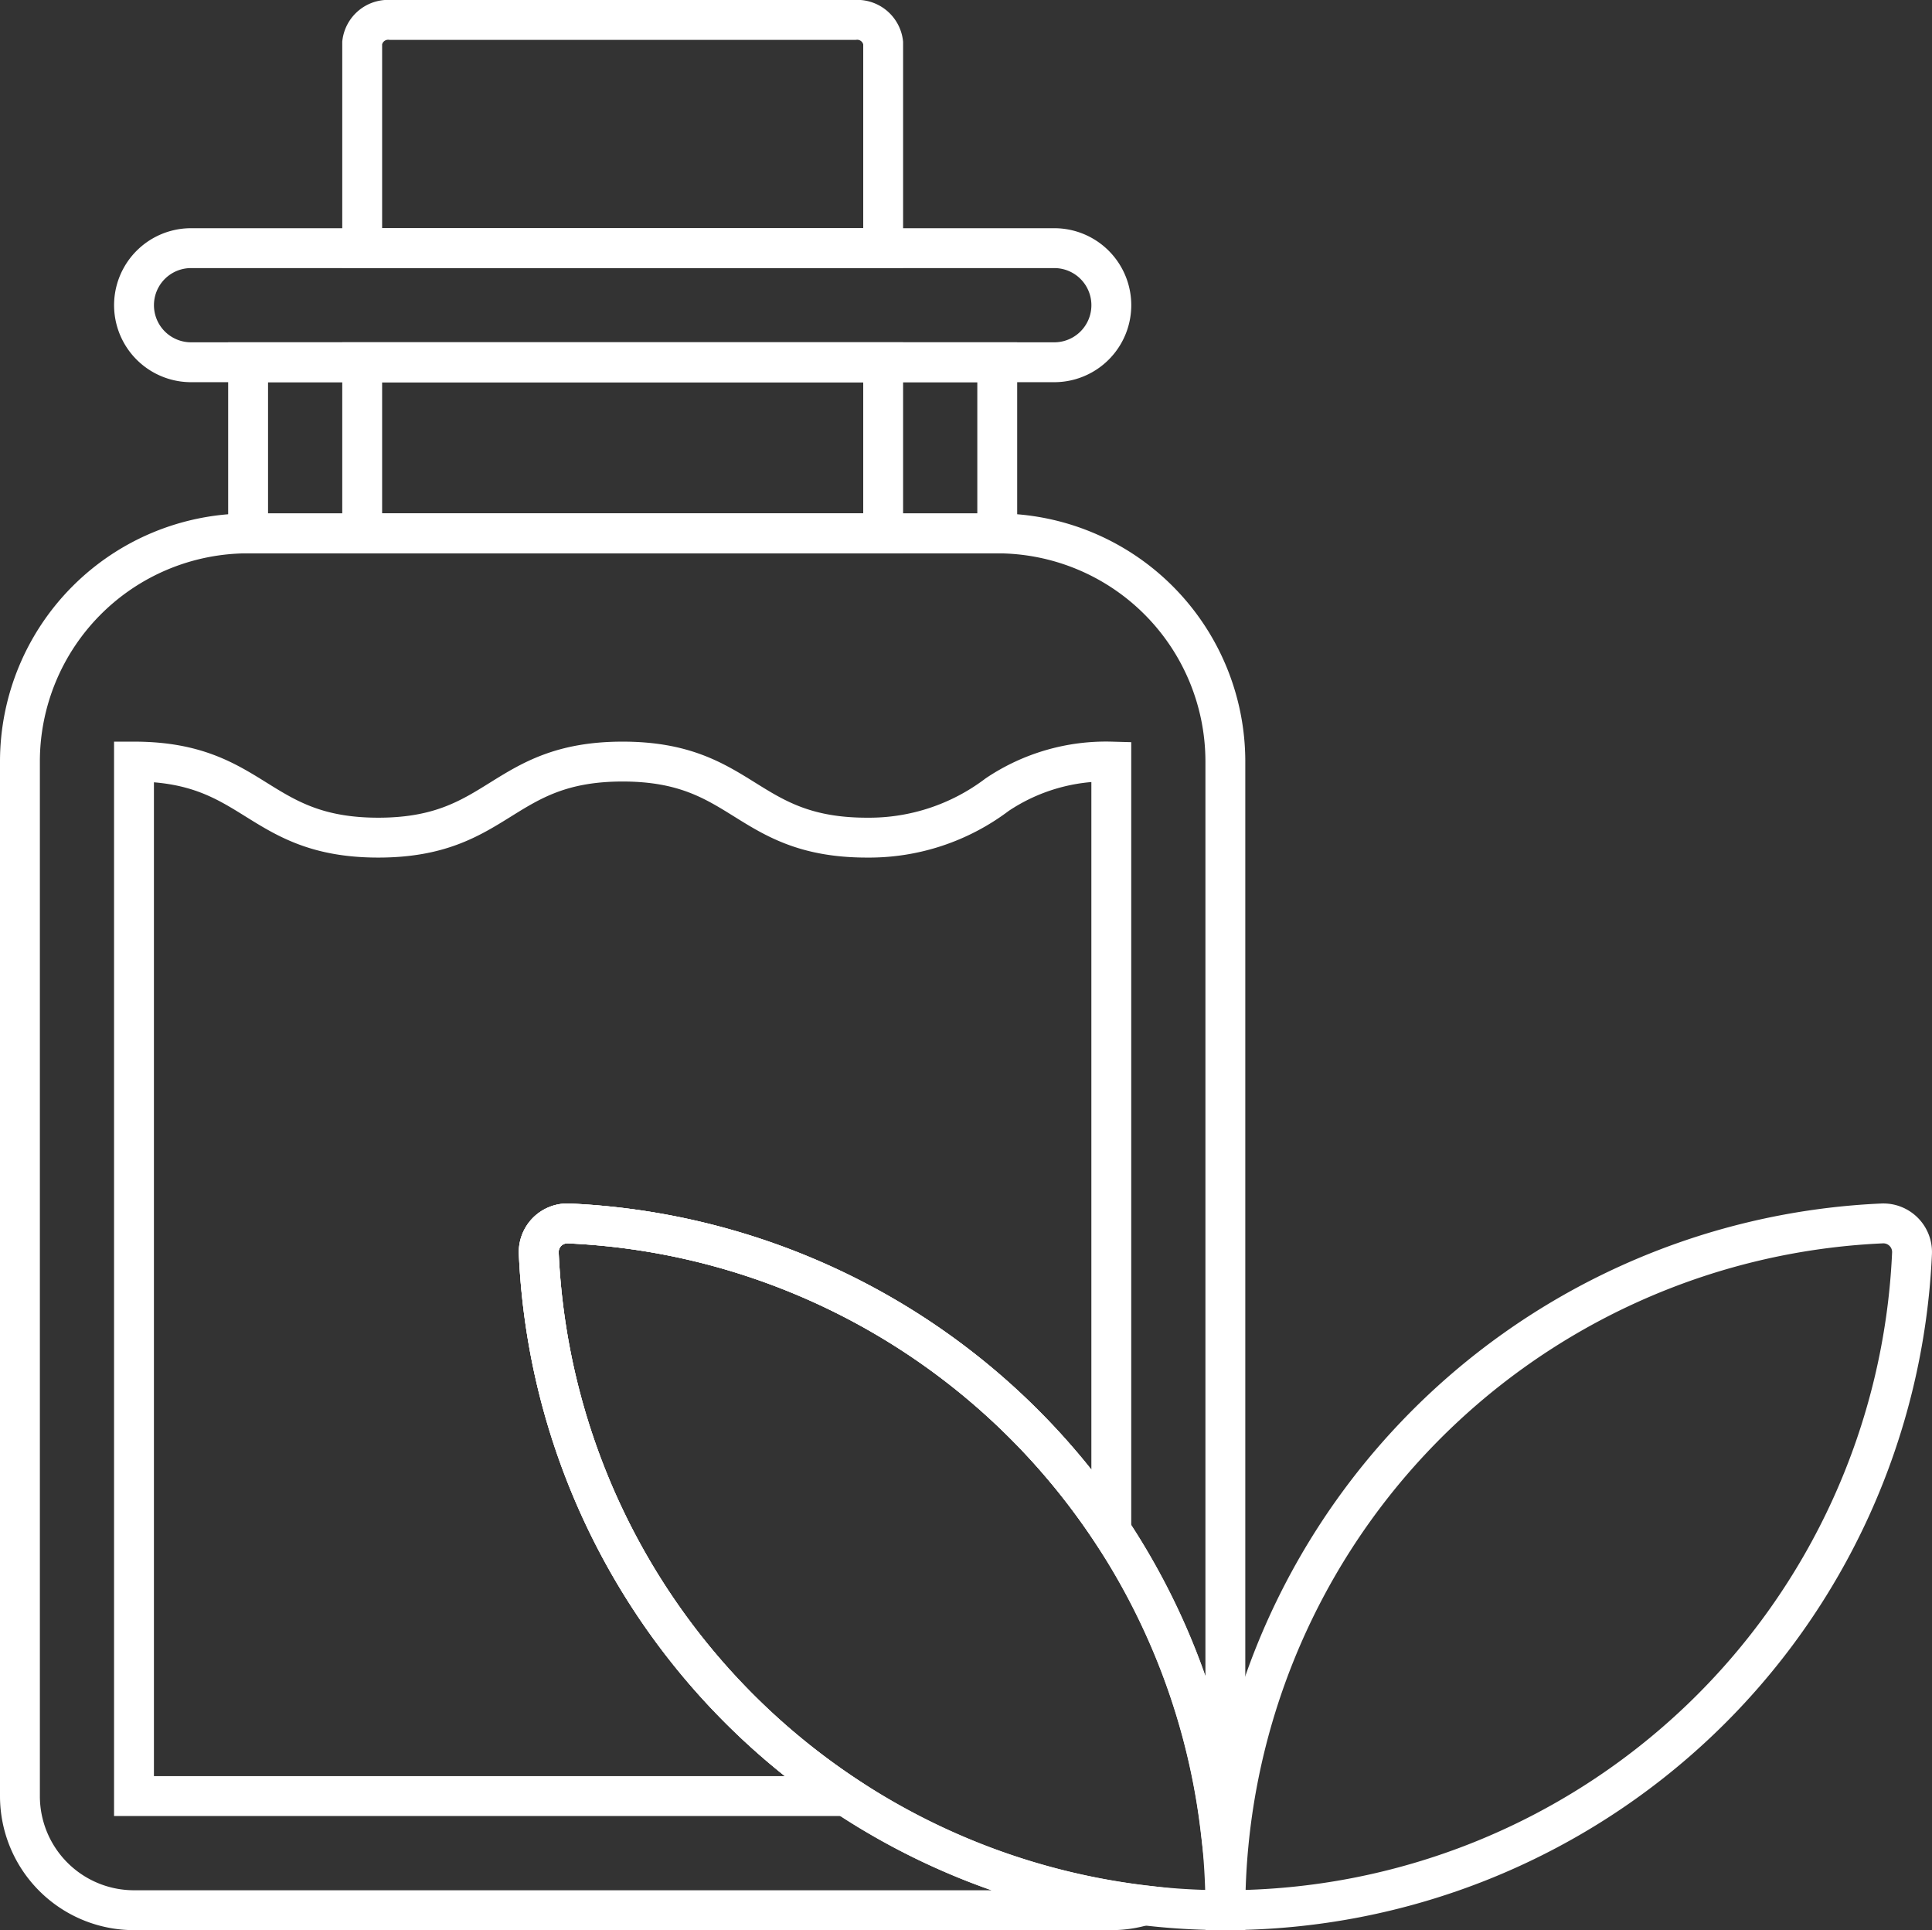
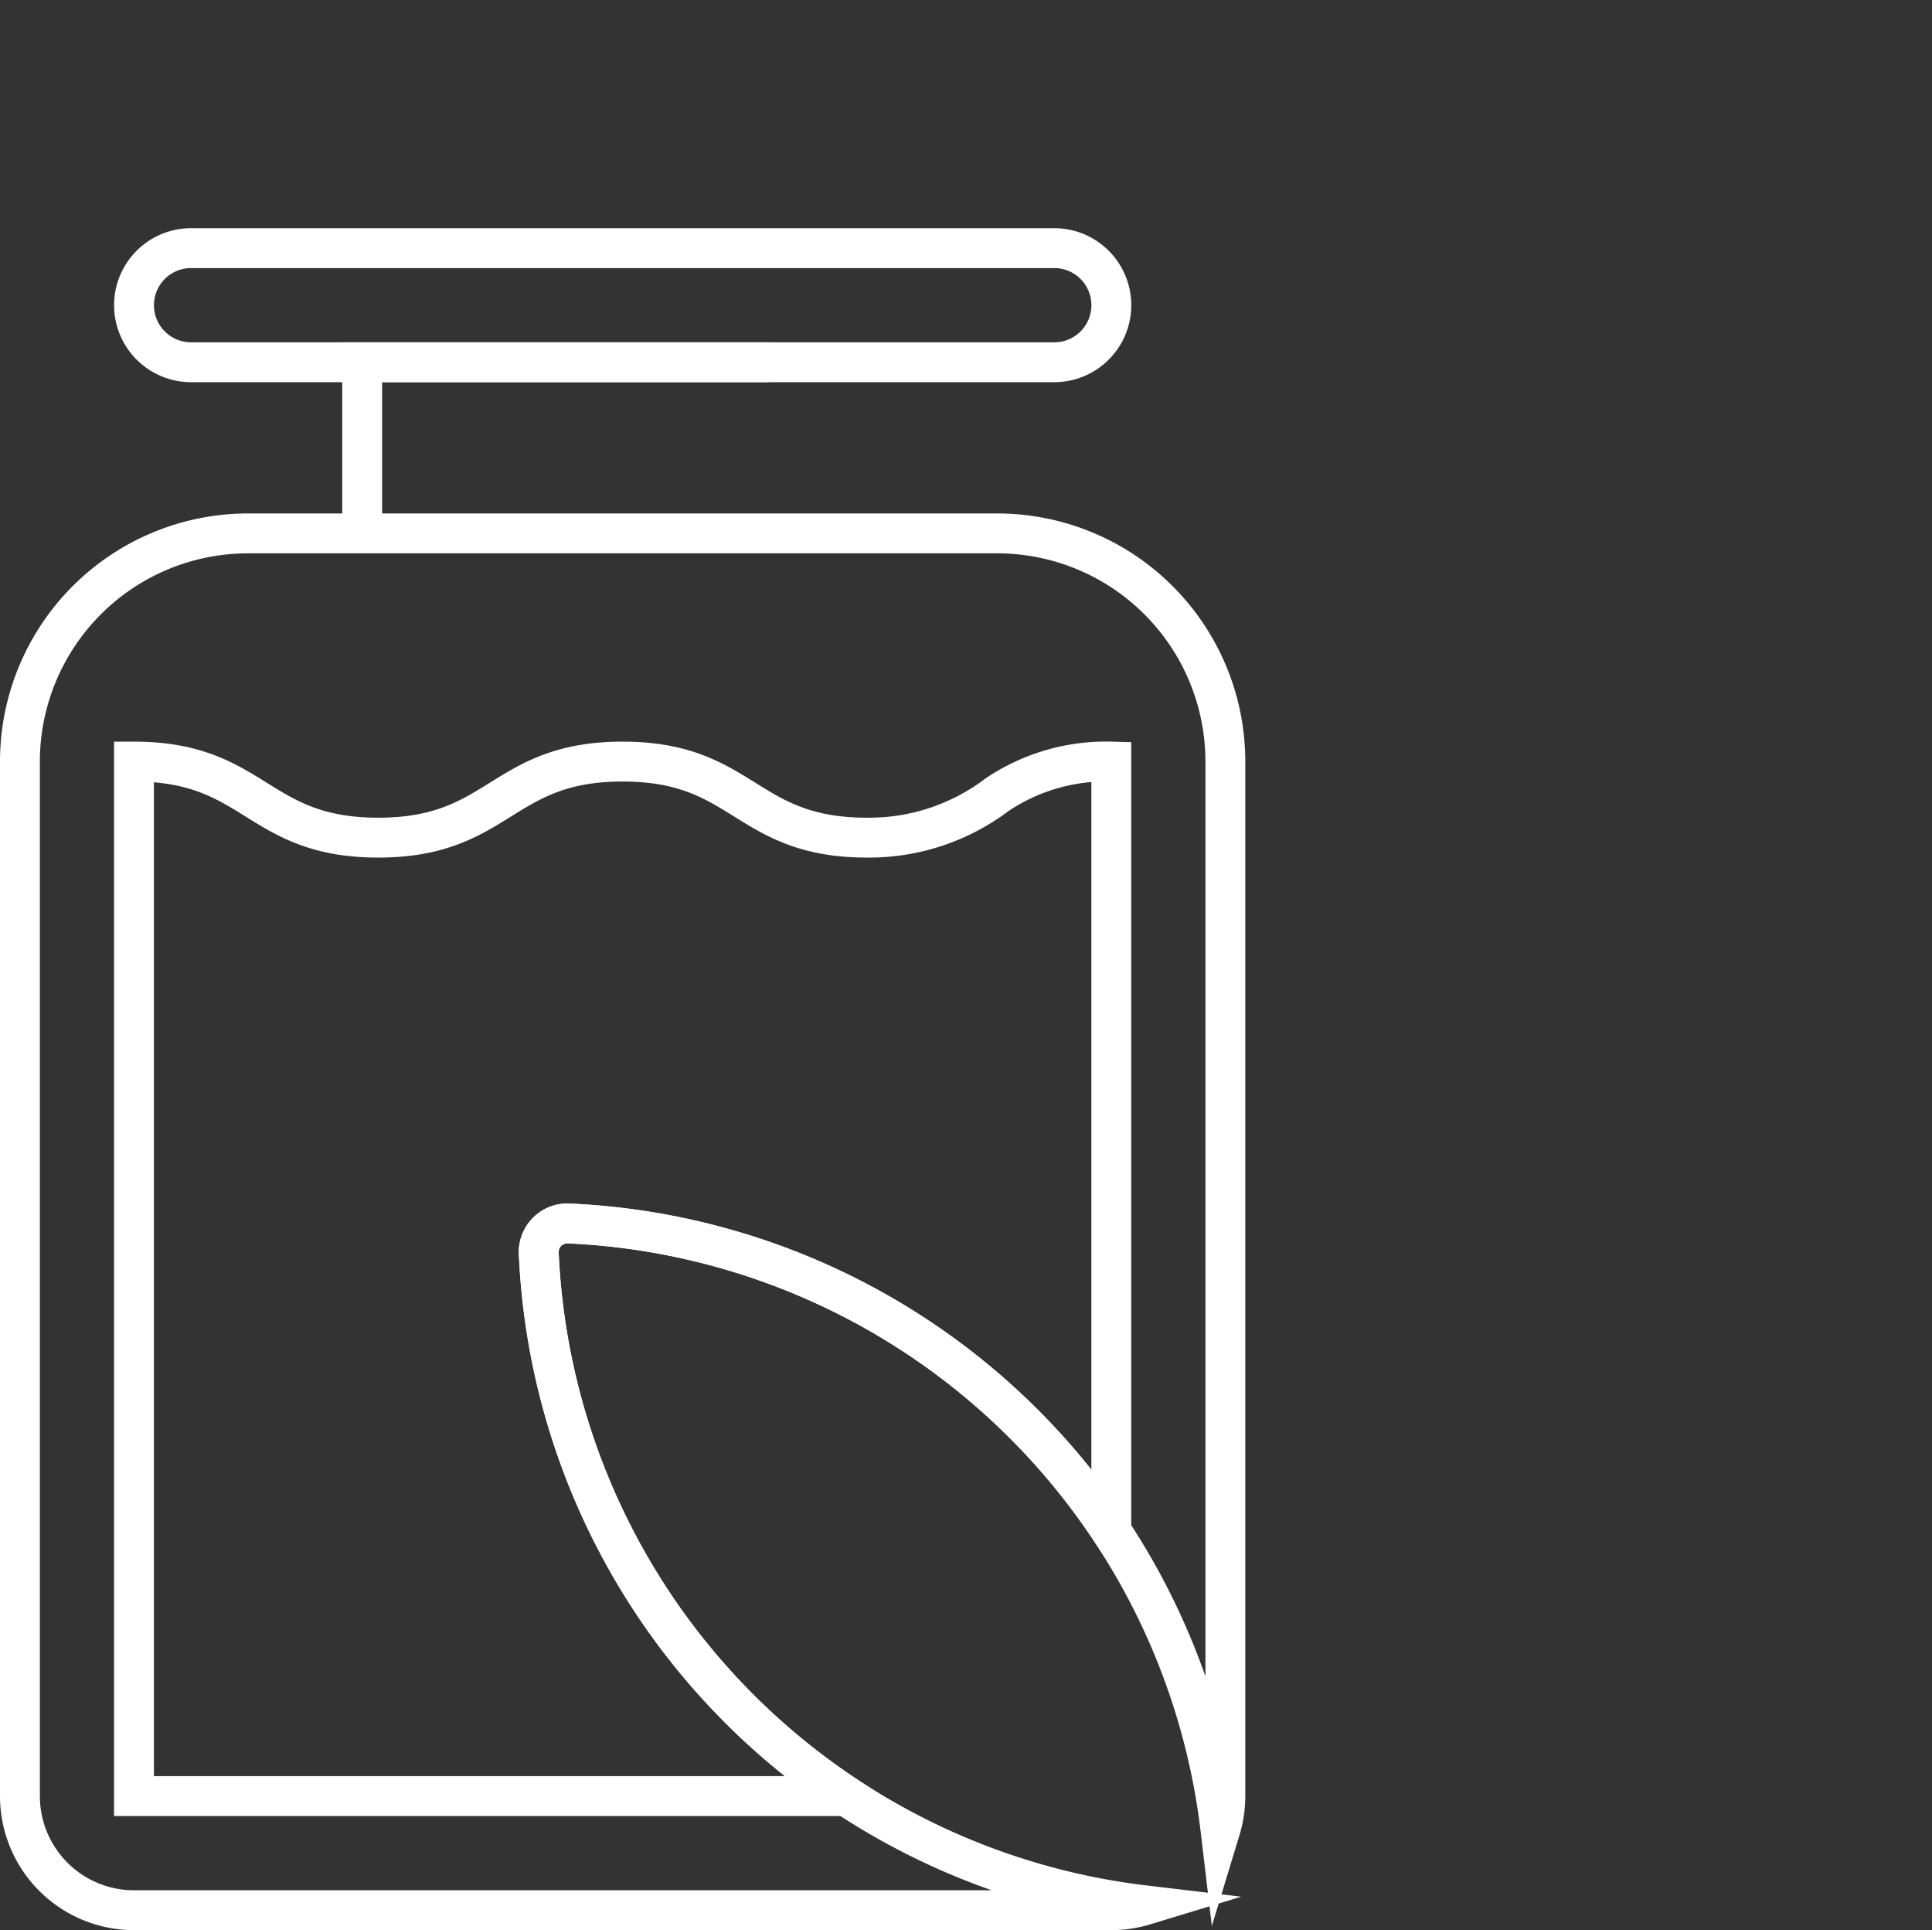
<svg xmlns="http://www.w3.org/2000/svg" width="72.685" height="72.602" viewBox="0 0 72.685 72.602">
  <rect x="0" y="0" width="72.685" height="72.602" fill="#333333" stroke="none" />
  <g id="Group_5125" data-name="Group 5125" transform="translate(-129.738 -1012.388)">
    <path id="Path_4479" data-name="Path 4479" d="M167.255,1044.647H139.072a8.584,8.584,0,0,0-8.584,8.583v38.914a4.292,4.292,0,0,0,4.292,4.292h36.768a4.281,4.281,0,0,0,1.245-.185,25.86,25.86,0,0,1-22.786-24.521,1.079,1.079,0,0,1,.315-.812h0a1.079,1.079,0,0,1,.811-.314,25.857,25.857,0,0,1,24.52,22.785,4.281,4.281,0,0,0,.185-1.245V1053.23A8.584,8.584,0,0,0,167.255,1044.647Z" transform="translate(0 -12.195)" fill="none" stroke="#fff" stroke-miterlimit="10" stroke-width="1.5" />
-     <path id="Path_4480" data-name="Path 4480" d="M168.384,1034.144H144.492v6.438h28.184v-6.438Z" transform="translate(-5.42 -8.13)" fill="none" stroke="#fff" stroke-miterlimit="10" stroke-width="1.5" />
-     <path id="Path_4481" data-name="Path 4481" d="M170.021,1013.138H152.568a.983.983,0,0,0-1.073.858v7.726h19.6V1014A.984.984,0,0,0,170.021,1013.138Z" transform="translate(-8.131 0)" fill="none" stroke="#fff" stroke-miterlimit="10" stroke-width="1.5" />
-     <path id="Path_4482" data-name="Path 4482" d="M166.8,1034.144H151.495v6.438h19.6v-6.438Z" transform="translate(-8.131 -8.13)" fill="none" stroke="#fff" stroke-miterlimit="10" stroke-width="1.5" />
+     <path id="Path_4482" data-name="Path 4482" d="M166.8,1034.144H151.495v6.438v-6.438Z" transform="translate(-8.131 -8.13)" fill="none" stroke="#fff" stroke-miterlimit="10" stroke-width="1.5" />
    <path id="Path_4483" data-name="Path 4483" d="M172.112,1027.142H139.636a2.146,2.146,0,1,0,0,4.292h32.476a2.146,2.146,0,1,0,0-4.292Z" transform="translate(-2.71 -5.42)" fill="none" stroke="#fff" stroke-miterlimit="10" stroke-width="1.5" />
-     <path id="Path_4484" data-name="Path 4484" d="M229.993,1087.308a1.079,1.079,0,0,0-.812-.315,25.858,25.858,0,0,0-24.705,25.832,25.858,25.858,0,0,0,25.832-24.706A1.074,1.074,0,0,0,229.993,1087.308Z" transform="translate(-28.637 -28.585)" fill="none" stroke="#fff" stroke-miterlimit="10" stroke-width="1.5" />
    <path id="Path_4485" data-name="Path 4485" d="M152.717,1077.15a1.079,1.079,0,0,1,.315-.812h0a1.078,1.078,0,0,1,.811-.314,25.832,25.832,0,0,1,20.414,11.567V1058.65a7.346,7.346,0,0,0-4.293,1.243,7.982,7.982,0,0,1-4.9,1.618c-4.6,0-4.6-2.861-9.192-2.861s-4.6,2.861-9.192,2.861-4.6-2.861-9.191-2.861v38.914h26.795A25.837,25.837,0,0,1,152.717,1077.15Z" transform="translate(-2.71 -17.615)" fill="none" stroke="#fff" stroke-miterlimit="10" stroke-width="1.5" />
-     <path id="Path_4486" data-name="Path 4486" d="M163.459,1086.993a1.079,1.079,0,0,0-.811.314h0a1.079,1.079,0,0,0-.315.812,25.859,25.859,0,0,0,25.832,24.706A25.858,25.858,0,0,0,163.459,1086.993Z" transform="translate(-12.325 -28.585)" fill="none" stroke="#fff" stroke-miterlimit="10" stroke-width="1.5" />
  </g>
</svg>